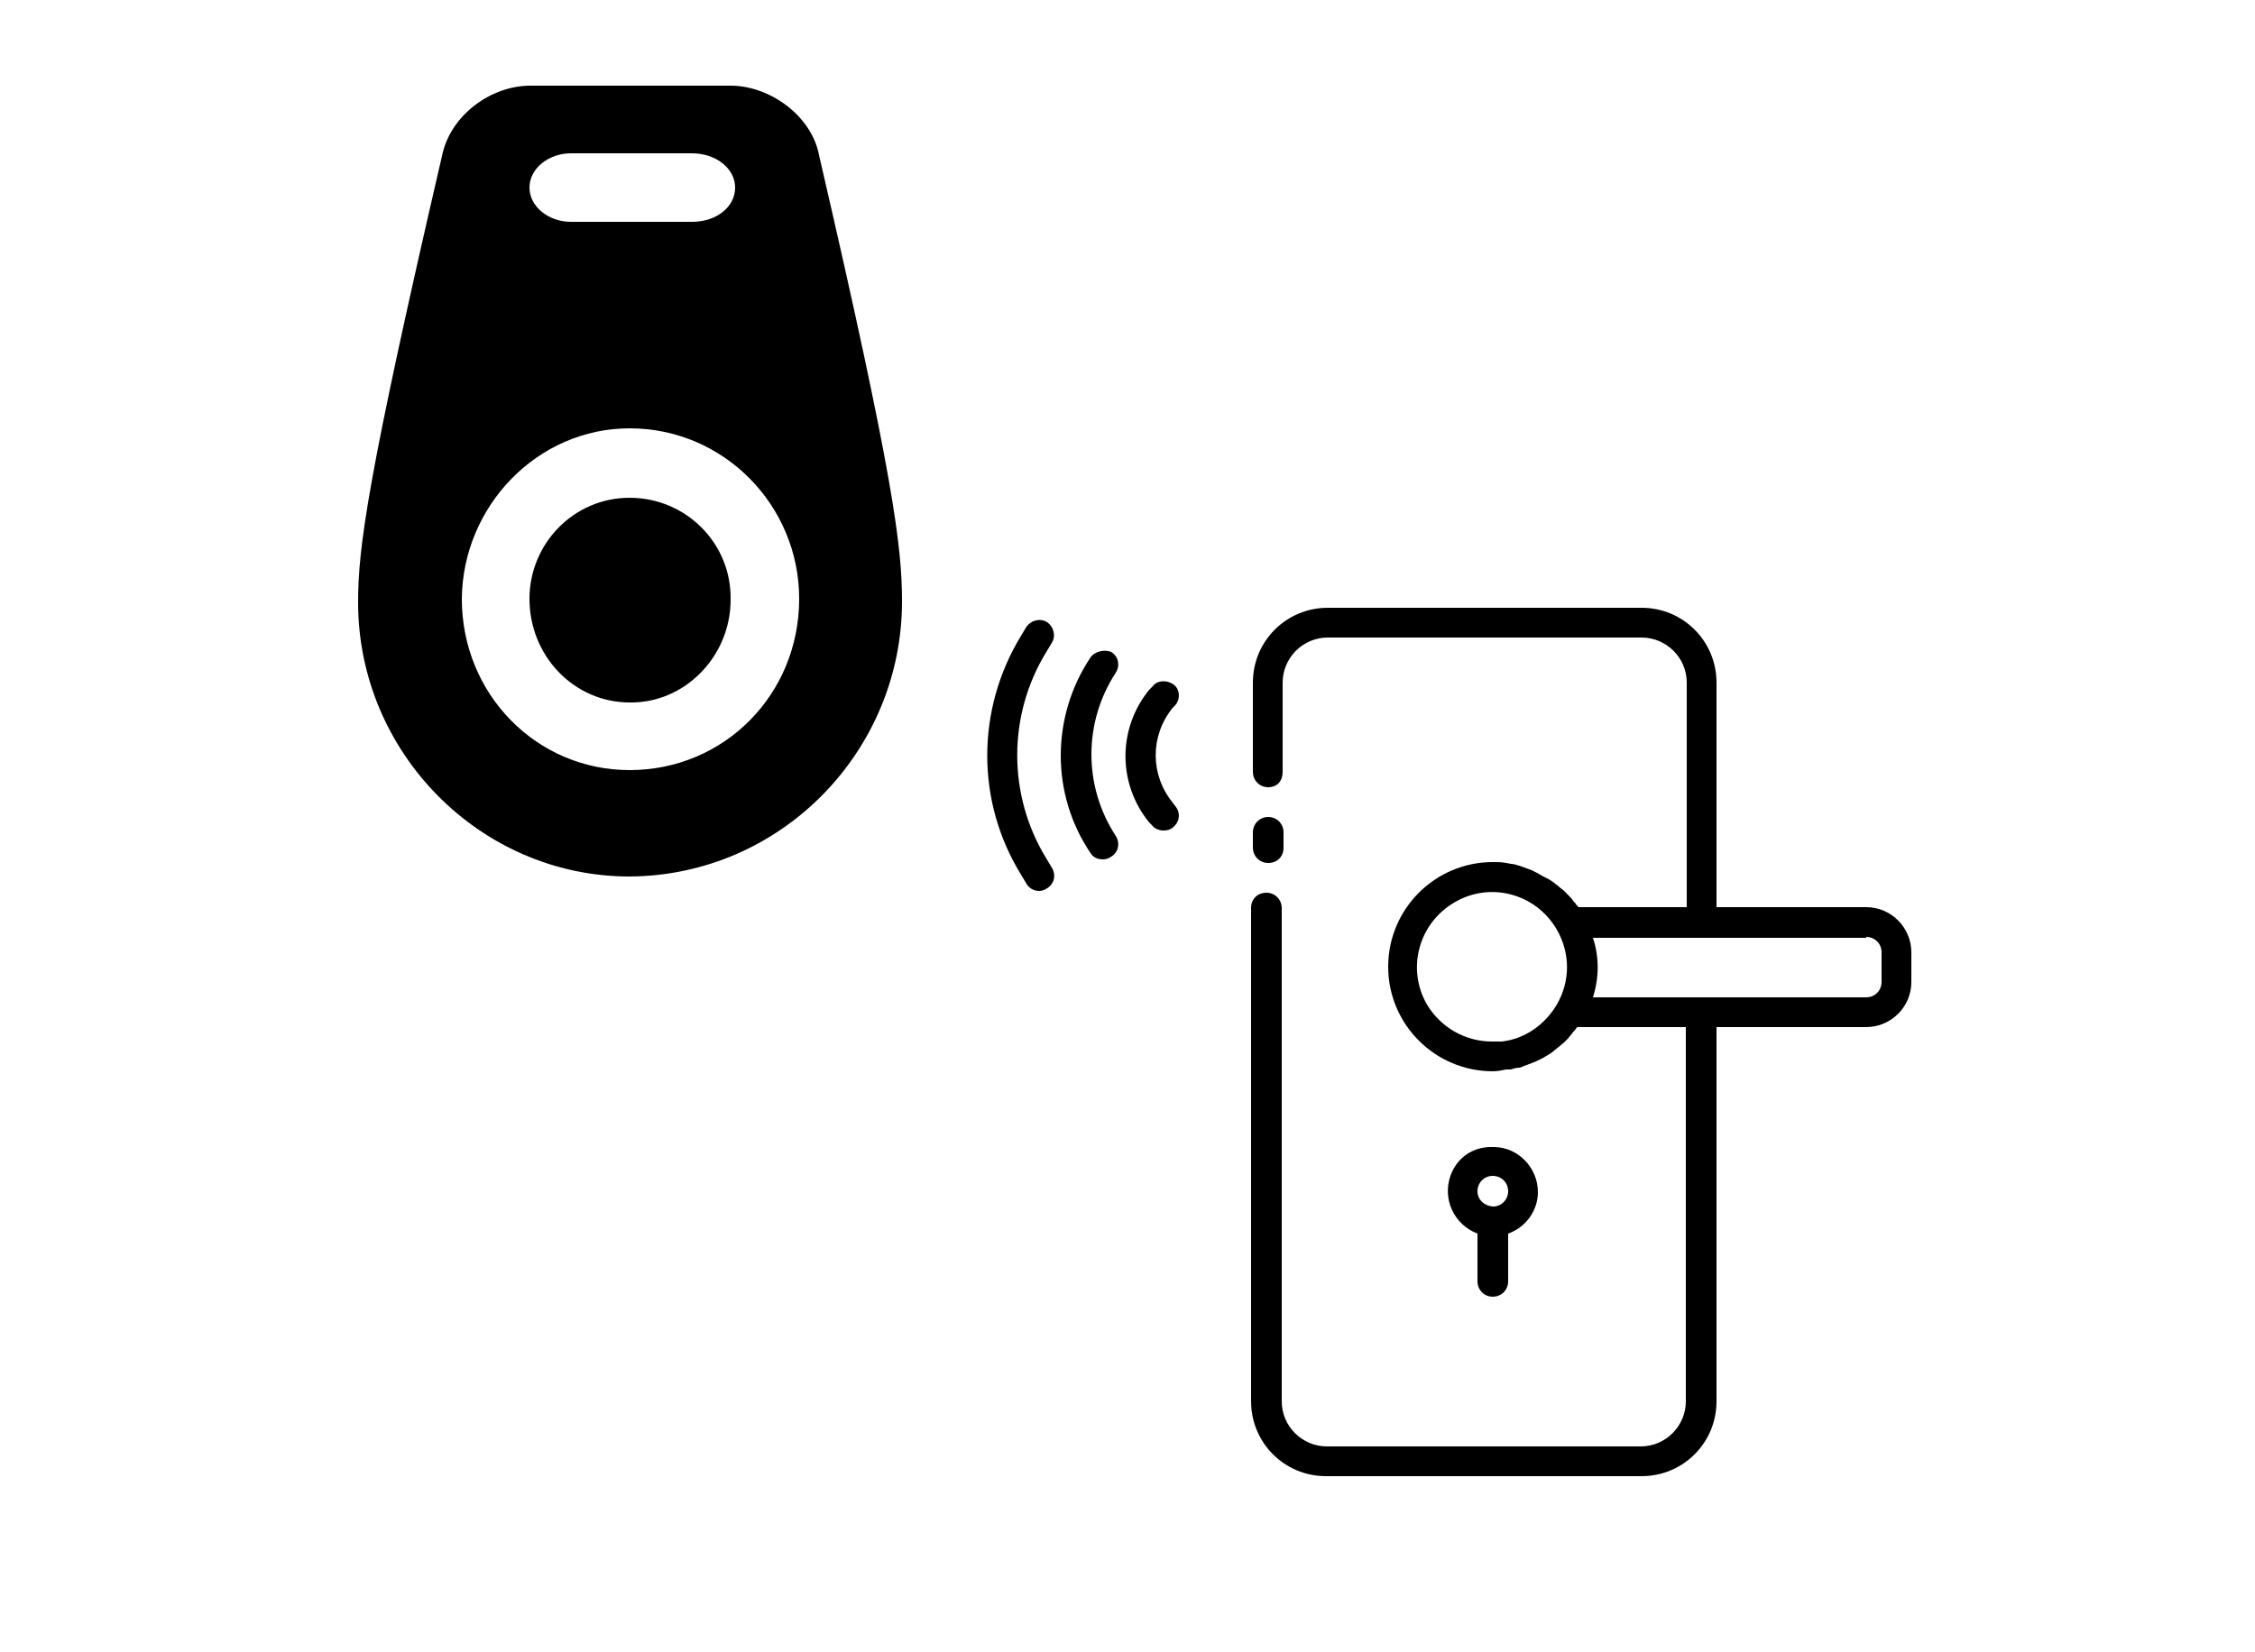
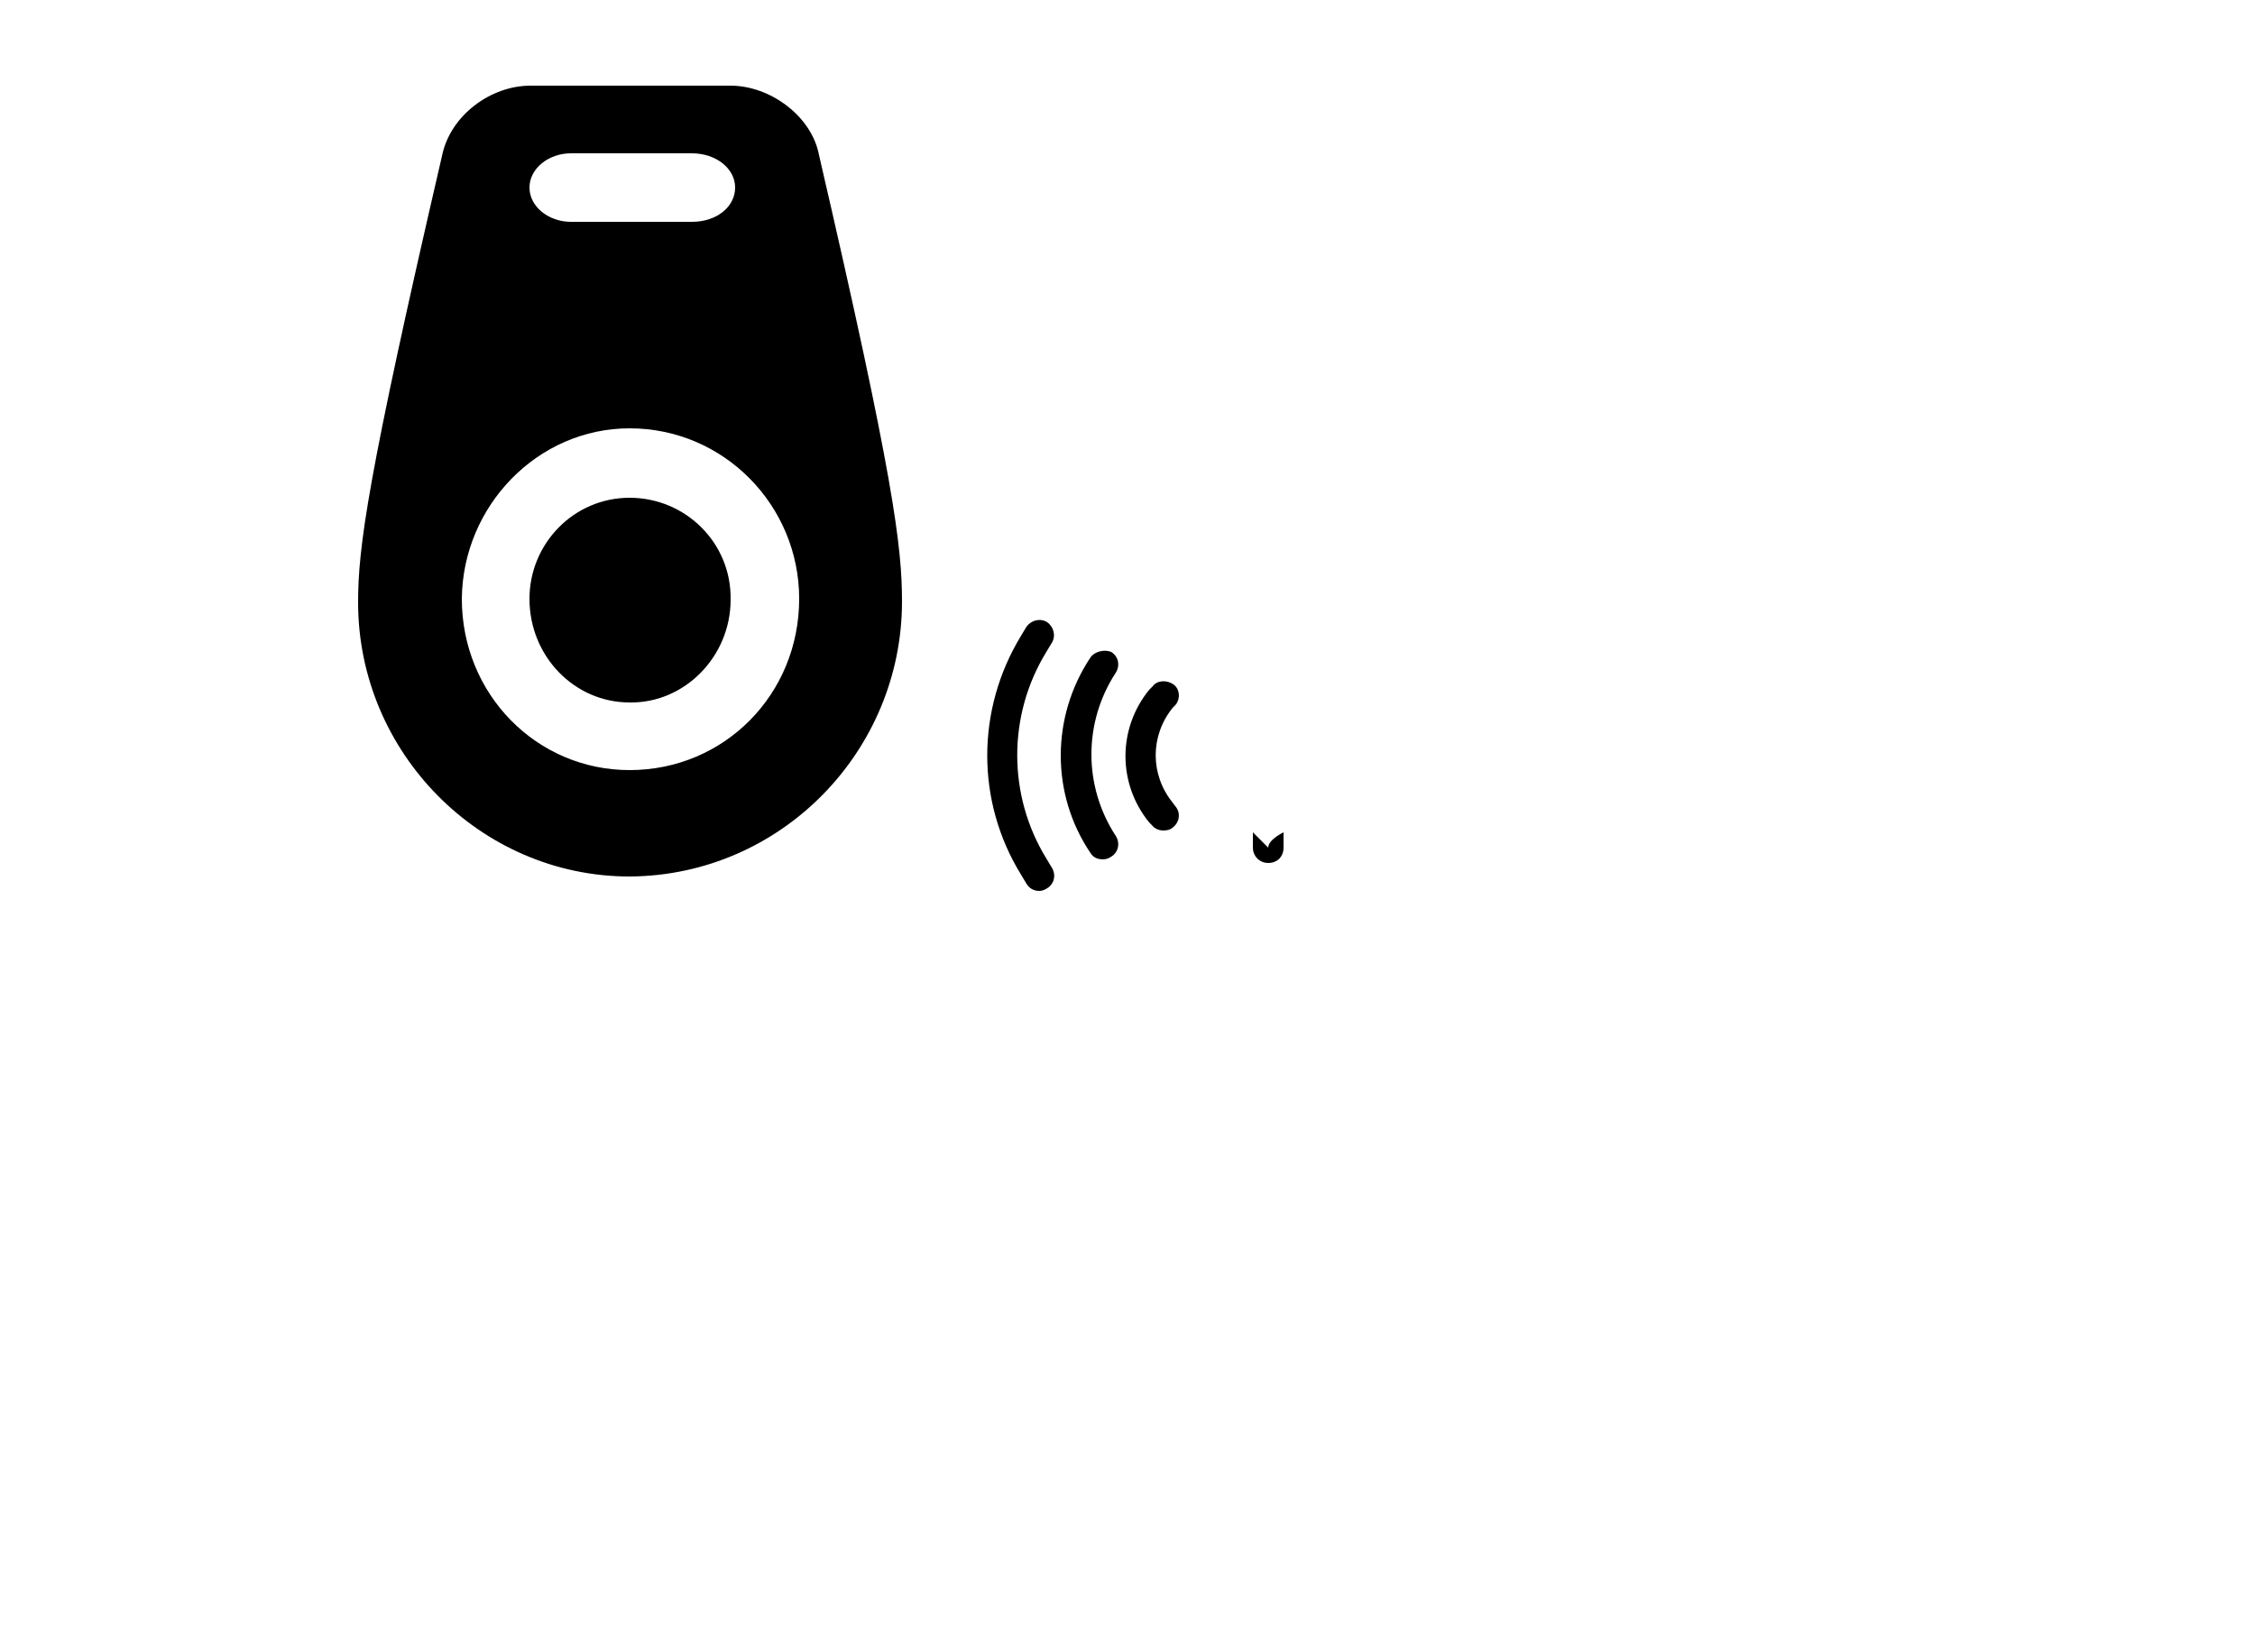
<svg xmlns="http://www.w3.org/2000/svg" xmlns:xlink="http://www.w3.org/1999/xlink" width="250" height="183.2">
  <style>
  </style>
-   <path fill="none" d="M0 0h250v183.2H0z" />
  <defs>
    <path id="SVGID_1_" d="M76.7 17c2.7 0 4.8 1.7 4.8 3.8s-2 3.8-4.8 3.8H63.3c-2.5 0-4.6-1.7-4.6-3.8s2.1-3.8 4.6-3.8h13.4zm-6.9 30.5c10.5 0 18.8 8.6 18.8 18.9 0 10.6-8.3 19-18.8 19-10.3 0-18.6-8.4-18.6-19 .1-10.3 8.4-18.9 18.6-18.9zm0 7.7c-6.2 0-11.1 5.1-11.1 11.2 0 6.4 5 11.5 11.1 11.5C75.9 78 81 72.8 81 66.5c.1-6.3-5-11.3-11.2-11.3zM81 9.5H58.8c-4.4 0-8.9 3.3-9.8 7.8-8.3 35.8-9.3 43.5-9.3 49.5 0 16.7 13.6 30.4 30.1 30.4 16.8-.1 30.2-13.9 30.2-30.5 0-6-.9-13.7-9.2-49.5-.8-4.3-5.4-7.7-9.8-7.7z" />
  </defs>
  <clipPath id="SVGID_2_">
    <use xlink:href="#SVGID_1_" />
  </clipPath>
  <path clip-path="url(#SVGID_2_)" d="M32.9 2.6h73.9v101.3H32.9z" />
  <g>
-     <path d="M138.9 92.3V94c0 .9.7 1.7 1.7 1.7s1.7-.7 1.7-1.7v-1.7c0-.9-.7-1.7-1.7-1.7s-1.7.8-1.7 1.7z" />
-     <path d="M142.2 85.6v-9.9c0-2.7 2.2-5 5-5H182c2.7 0 5 2.2 5 5v24.9h-12c-.1-.1-.1-.2-.2-.2-.1-.2-.3-.4-.4-.5-.1-.2-.3-.4-.5-.6l-.5-.5c-.2-.2-.4-.3-.6-.5l-.5-.4-.6-.4-.6-.3-.7-.4-.6-.3-.8-.3-.6-.2c-.3-.1-.6-.2-.9-.2l-.5-.1c-.5-.1-1-.1-1.5-.1-6.4 0-11.6 5.2-11.6 11.6s5.2 11.6 11.6 11.6c.5 0 1-.1 1.5-.2h.5c.3-.1.6-.2 1-.2l.5-.2.8-.3.5-.2.8-.4.5-.3c.2-.1.5-.3.7-.5l.5-.4.6-.5.4-.4.5-.6c.1-.2.3-.3.4-.5.1-.1.1-.2.2-.2h12v41.5c0 2.7-2.2 5-5 5h-34.8c-2.7 0-5-2.2-5-5v-54.7c0-.9-.7-1.7-1.7-1.7s-1.7.7-1.7 1.7v54.7c0 4.6 3.7 8.3 8.3 8.3h35c4.6 0 8.3-3.7 8.3-8.3v-41.5h16.6c2.7 0 5-2.2 5-5v-3.3c0-2.7-2.2-5-5-5h-16.6V75.7c0-4.6-3.7-8.3-8.3-8.3h-34.8c-4.6 0-8.3 3.7-8.3 8.3v9.9c0 .9.7 1.7 1.7 1.7s1.6-.7 1.6-1.7zm30.4 17.5c1.5 2.6 1.5 5.7 0 8.3-1.3 2.2-3.5 3.8-6.1 4.1h-1.1c-3 0-5.7-1.6-7.2-4.1-2.3-4-.9-9 3-11.3 4-2.4 9.1-1 11.4 3zm34.3.8c.9 0 1.7.7 1.7 1.7v3.3c0 .9-.7 1.7-1.7 1.7h-30.3c.7-2.2.7-4.5 0-6.6h30.3z" />
-     <path d="M160.8 130.4c-.9 2.6.4 5.4 3 6.4v5.3c0 .9.7 1.7 1.7 1.7.9 0 1.7-.7 1.7-1.7v-5.3c2-.7 3.3-2.6 3.3-4.6 0-2.7-2.2-5-4.9-5-2.3-.1-4.1 1.2-4.8 3.2zm3 1.7c0-.9.7-1.7 1.7-1.7.9 0 1.7.7 1.7 1.7 0 .9-.7 1.7-1.7 1.7-1-.1-1.7-.8-1.7-1.7z" />
+     <path d="M138.9 92.3V94c0 .9.7 1.7 1.7 1.7s1.7-.7 1.7-1.7v-1.7s-1.7.8-1.7 1.7z" />
    <path d="M127.4 76.5c-3.5 4.3-3.5 10.4 0 14.7l.3.3c.3.4.8.6 1.3.6.4 0 .8-.1 1.1-.4.7-.6.8-1.6.2-2.3l-.3-.4c-2.5-3.1-2.5-7.4 0-10.5l.3-.3c.6-.7.5-1.8-.2-2.3s-1.8-.5-2.3.2l-.4.4z" />
    <path d="M120.9 72.9c-4.4 6.6-4.4 15.2 0 21.7.3.5.8.7 1.4.7.3 0 .6-.1.9-.3.8-.5 1-1.5.5-2.3-3.6-5.5-3.6-12.6 0-18.1.5-.8.3-1.8-.5-2.3-.7-.3-1.8-.1-2.3.6z" />
    <path d="M113.2 97l.6 1c.3.5.8.8 1.4.8.3 0 .6-.1.9-.3.8-.5 1-1.5.5-2.3l-.6-1c-4.3-7-4.3-15.9 0-22.9l.6-1c.5-.8.2-1.8-.5-2.3-.8-.5-1.8-.2-2.3.5l-.6 1c-5 8.2-5 18.4 0 26.5z" />
  </g>
</svg>